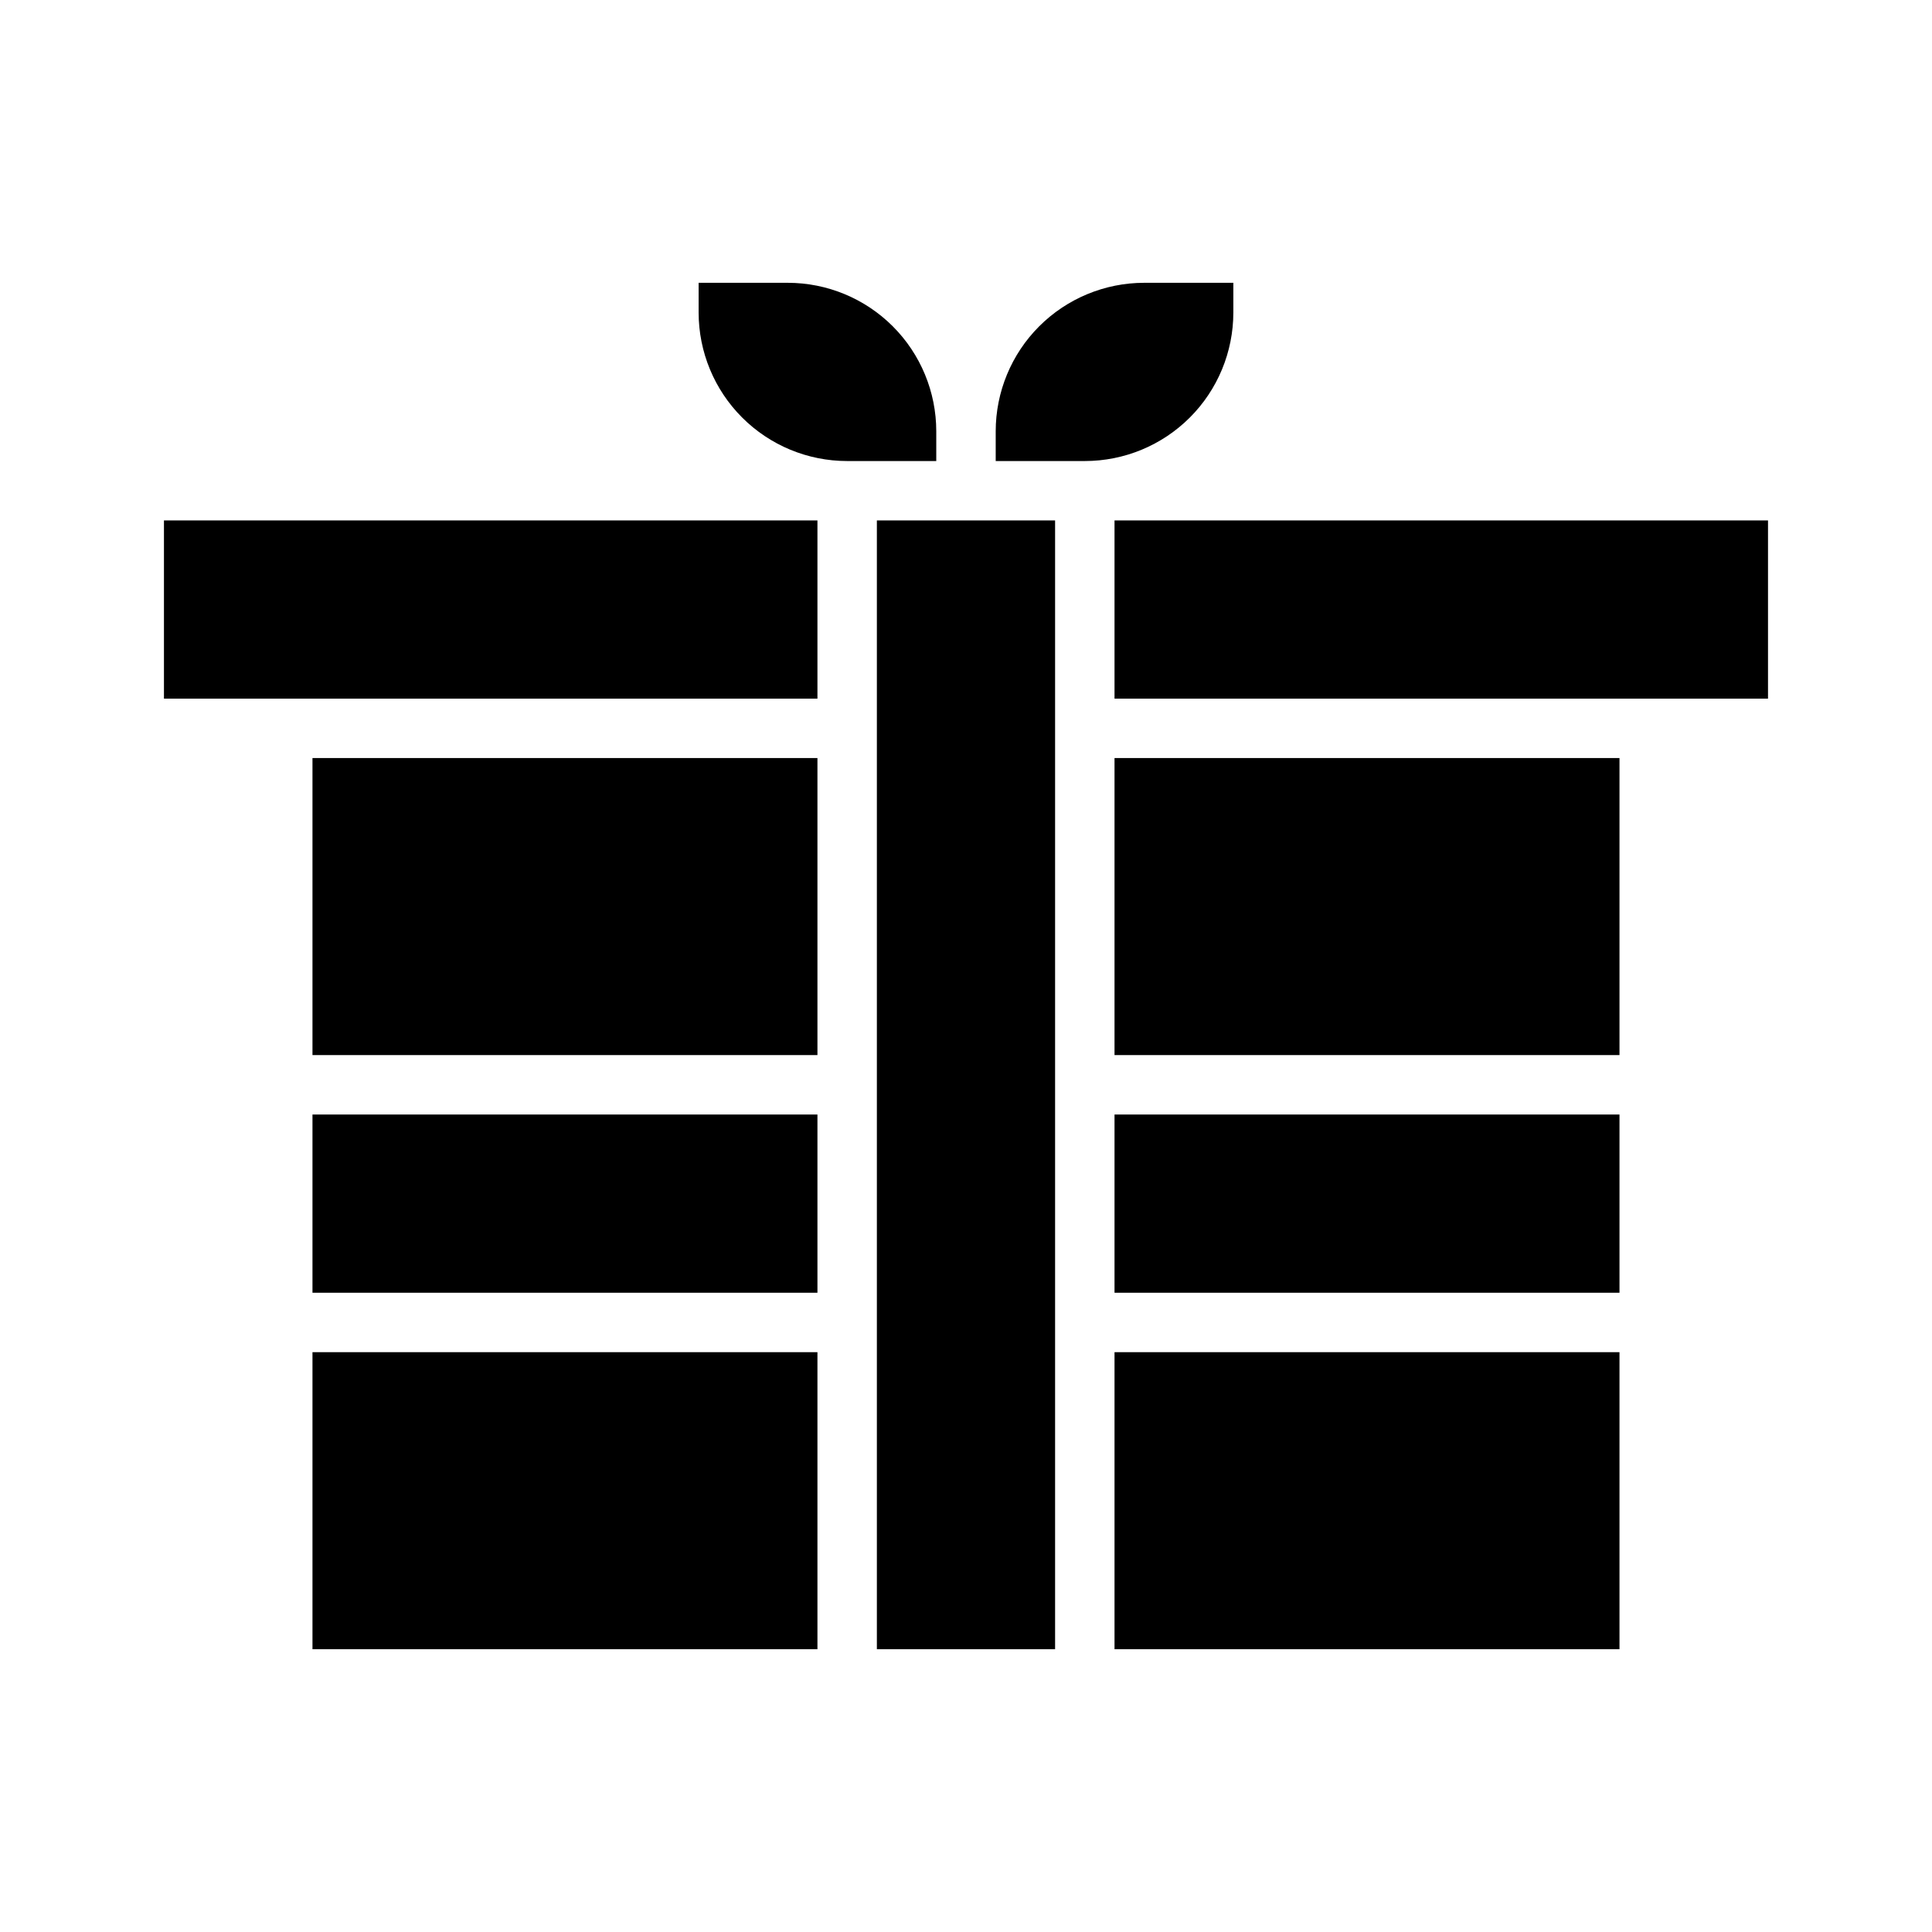
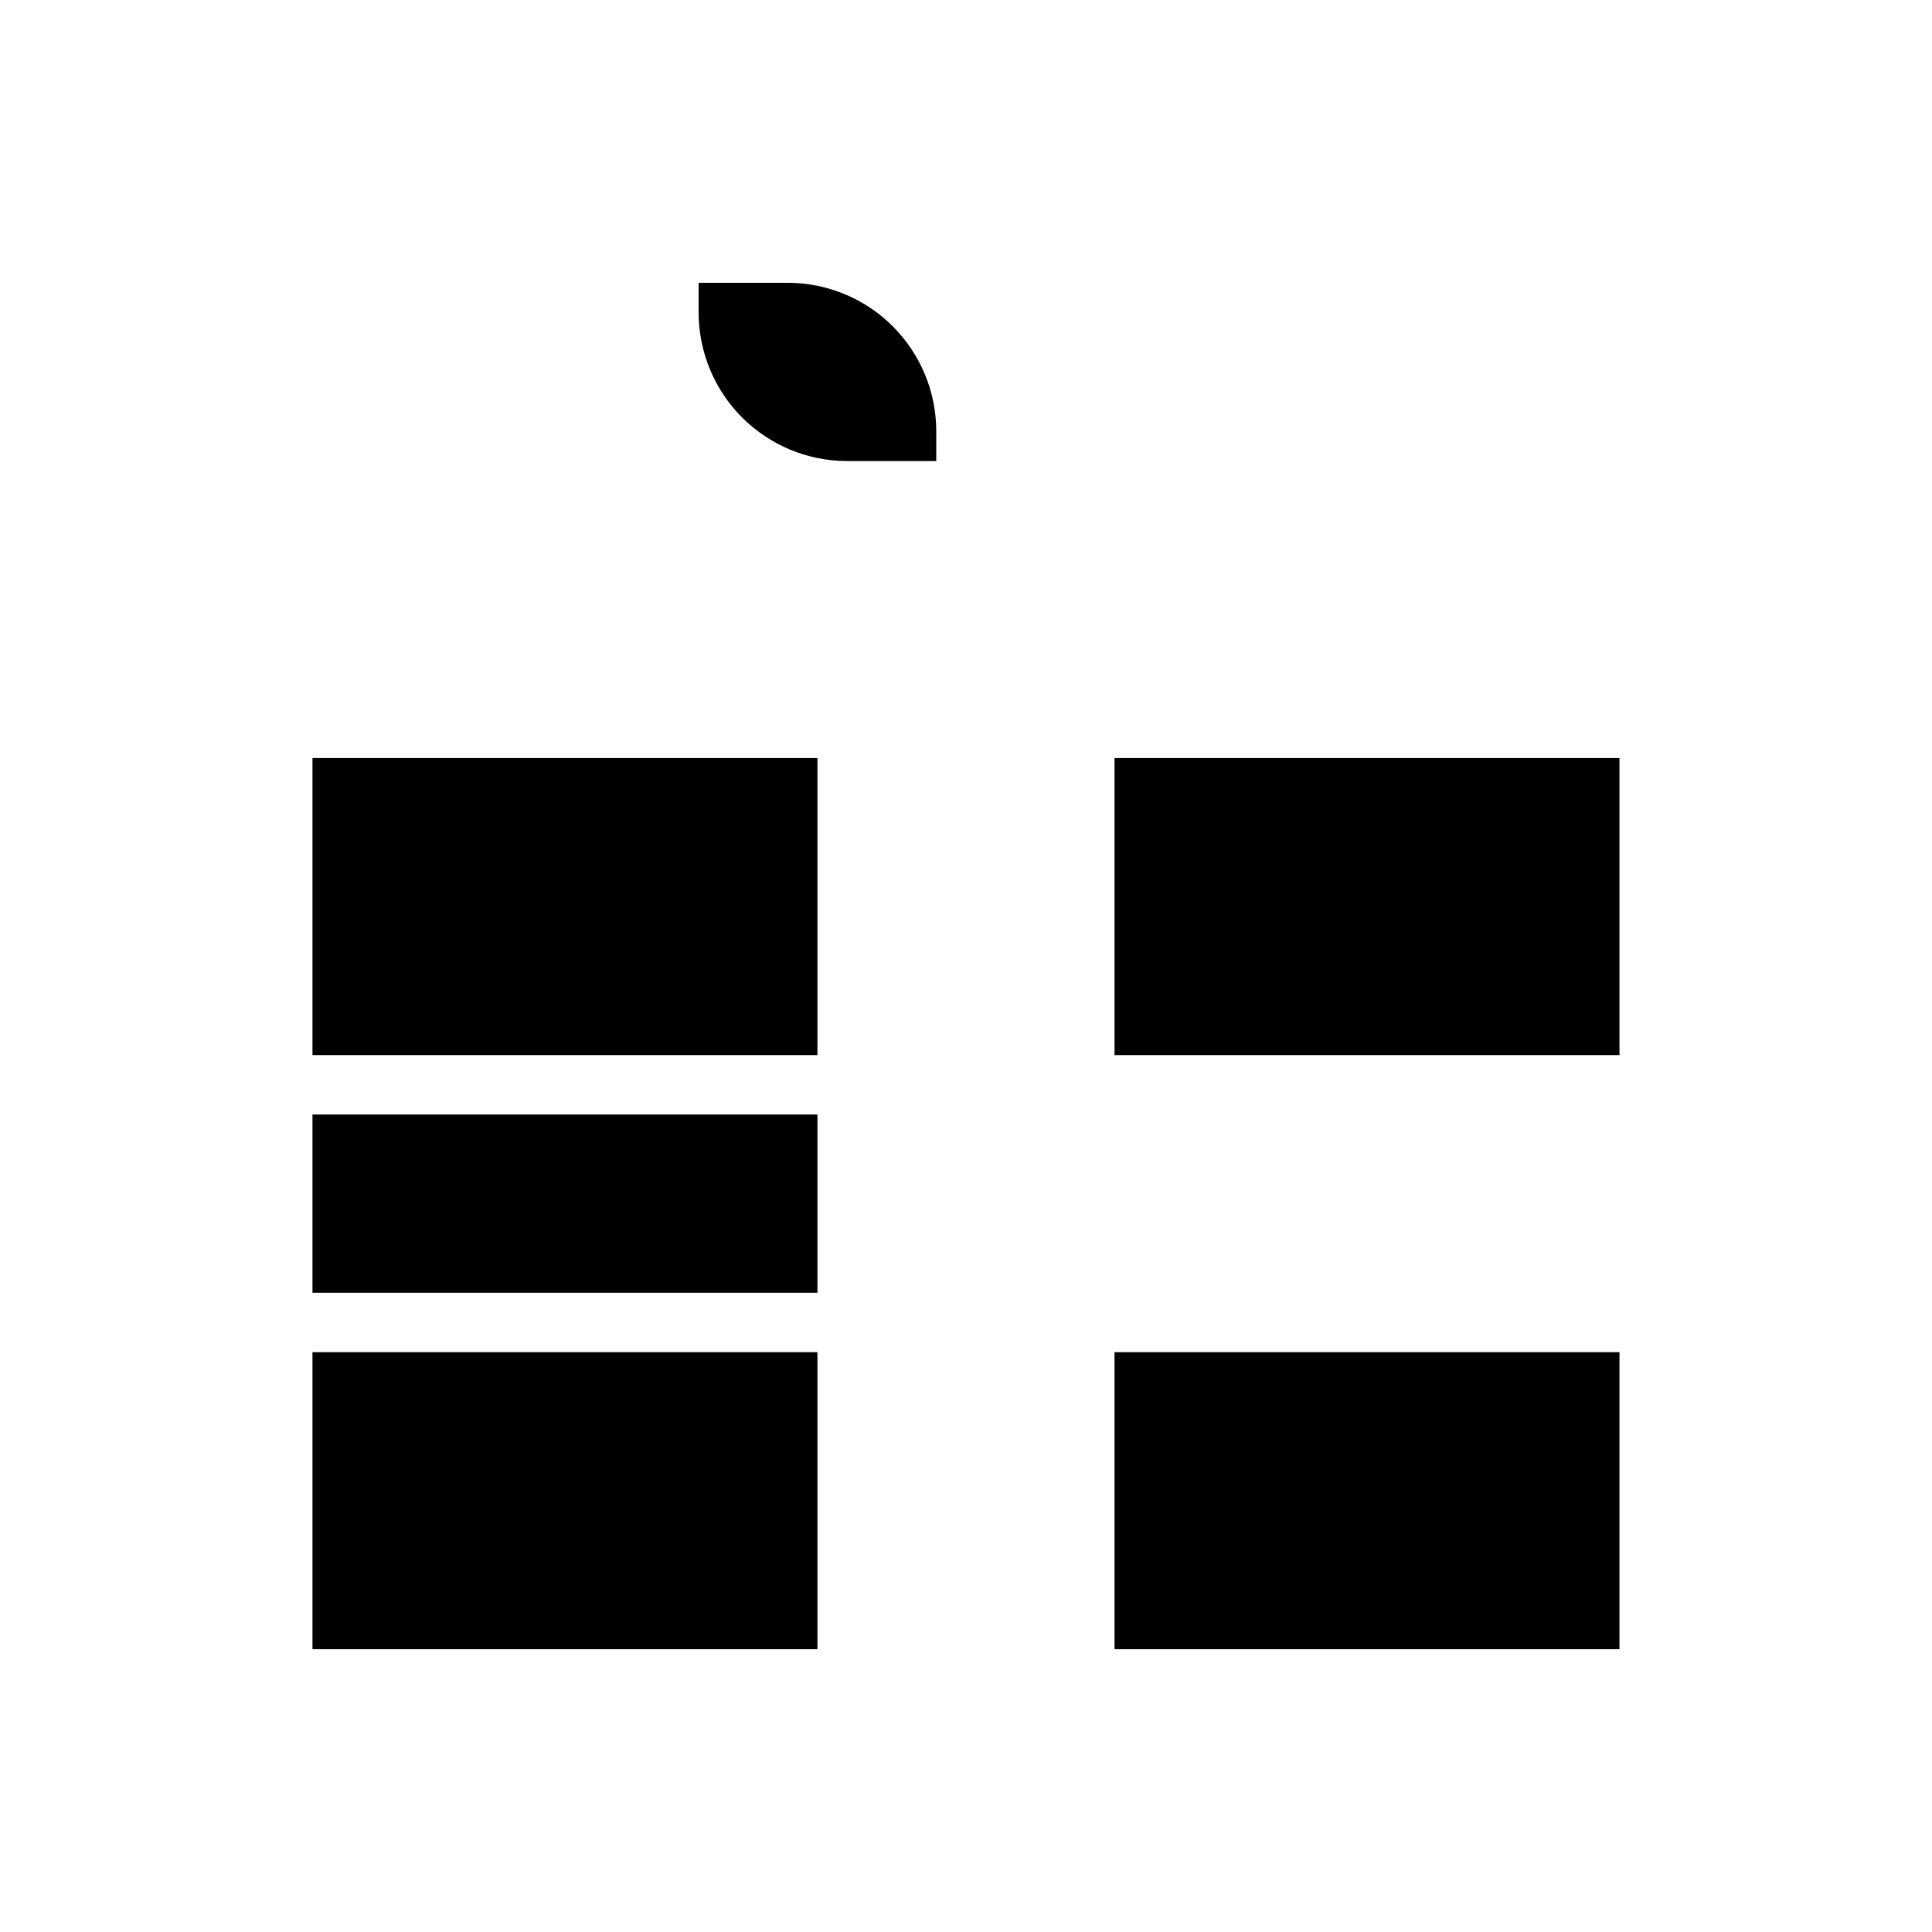
<svg xmlns="http://www.w3.org/2000/svg" fill="#000000" width="800px" height="800px" version="1.1" viewBox="144 144 512 512">
  <g>
-     <path d="m187.45 281.92h173.18v47.23h-173.18z" />
    <path d="m226.81 344.89h133.82v78.719h-133.82z" />
    <path d="m226.81 439.36h133.82v47.23h-133.82z" />
    <path d="m226.81 502.34h133.82v78.719h-133.82z" />
    <path d="m392.12 266.18h-23.613c-10.441 0-20.453-4.148-27.832-11.531-7.383-7.379-11.531-17.391-11.531-27.832v-7.871h23.617c10.441 0 20.449 4.148 27.832 11.527 7.383 7.383 11.527 17.395 11.527 27.832z" />
-     <path d="m376.38 281.92h47.23v299.14h-47.23z" />
-     <path d="m431.49 266.18h-23.617v-7.875c0-10.438 4.144-20.449 11.527-27.832 7.383-7.379 17.395-11.527 27.832-11.527h23.617v7.871c0 10.441-4.148 20.453-11.527 27.832-7.383 7.383-17.395 11.531-27.832 11.531z" />
    <path d="m439.36 344.89h133.82v78.719h-133.82z" />
-     <path d="m439.36 439.36h133.82v47.23h-133.82z" />
    <path d="m439.36 502.34h133.82v78.719h-133.82z" />
-     <path d="m439.36 281.92h173.18v47.23h-173.18z" />
  </g>
</svg>